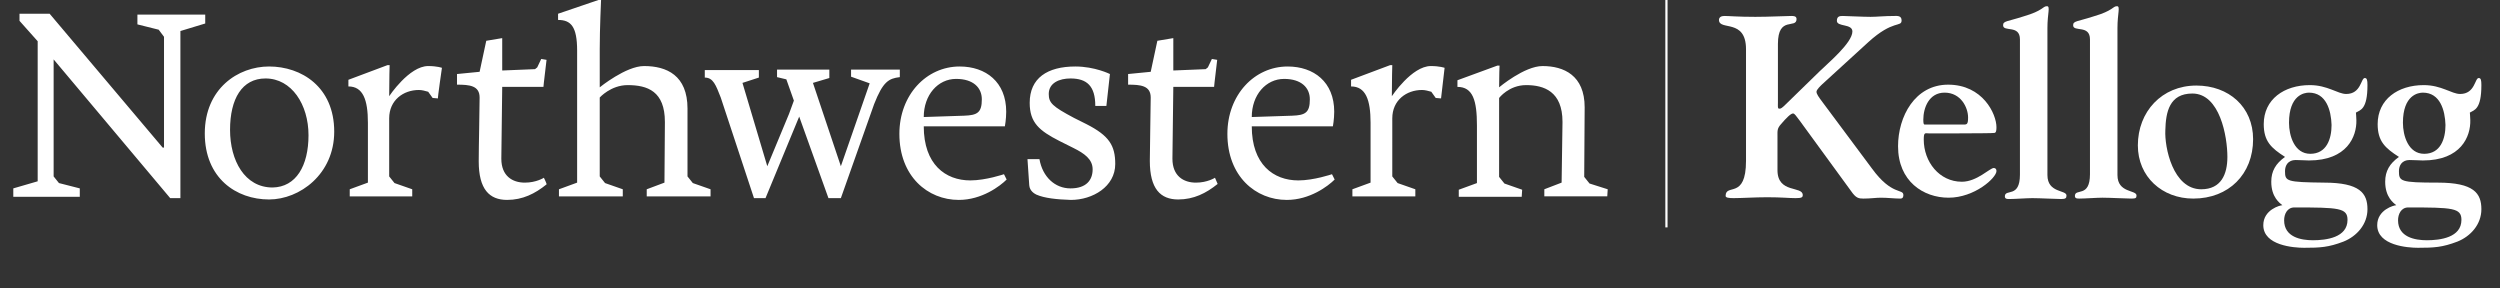
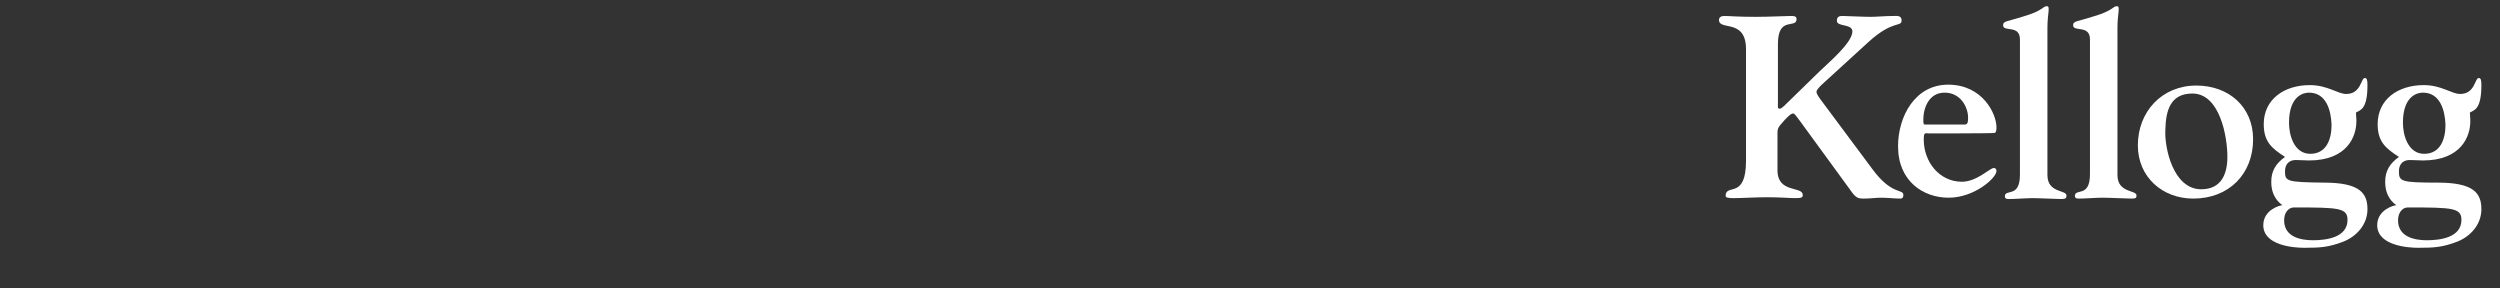
<svg xmlns="http://www.w3.org/2000/svg" version="1.1" id="Layer_1" x="0" y="0" viewBox="0 0 564 65" xmlSpace="preserve">
  <rect x="0" y="0" width="564" height="65" fill="#333333" stroke="none" />
-   <path fill="#fff" d="M4.4 3.1v1.6l4.1 4.6v31.6L3 42.5v1.9h15v-1.9l-4.7-1.2-1.2-1.5V13.4l26.3 31.3h2.3V7l5.6-1.7v-2H31v2.2l4.8 1.2L37 8.3v25h-.3L11.2 3.1H4.4zM60.7 45c-7.4 0-14.5-4.8-14.5-14.9C46.2 20 53.7 15 60.7 15c7.3 0 14.7 4.6 14.7 14.7 0 9.6-7.8 15.3-14.7 15.3zm8.9-14.5c0-6.9-3.8-12.8-9.7-12.8-5.3 0-8 4.6-8 11.6 0 6.9 3.3 13 9.6 13 5.3-.1 8.1-4.9 8.1-11.8zm80.4-3c0-6.9-3.9-8.3-8.4-8.3-3.8 0-6.3 2.8-6.3 2.8v17.8l1.2 1.5 4 1.4v1.6h-14.4v-1.6l4.1-1.5V11.4c0-5.4-1.4-6.9-4.3-6.9V3.1L135 0h.6s-.3 6.4-.3 11.1v8.6s5.9-4.8 10-4.8c5.1 0 9.8 2.1 9.8 9.6v15.3l1.2 1.5 4 1.4v1.6h-14.4v-1.6l4-1.5.1-13.7zm58.4 1c0 8.6 4.9 12.2 10.5 12.2 3.5 0 7.6-1.4 7.6-1.4l.6 1.2c-1.5 1.5-5.6 4.6-10.8 4.6-7 0-13.4-5.3-13.4-14.9 0-8.8 6.1-15.2 13.6-15.2 5.9 0 10.5 3.5 10.5 10.2 0 1.7-.3 3.3-.3 3.3h-18.3zm9.1-2.4c3-.1 4-.7 4-3.7 0-2.6-1.9-4.6-5.8-4.6-4.1 0-7.3 3.6-7.3 8.6l9.1-.3zm16.3 17.8c-.4-.2-1.5-.8-1.6-2.1l-.4-5.9h2.7c.7 4 3.5 6.6 7 6.6 3.6 0 5-1.9 5-4.3 0-2.3-1.9-3.6-4.3-4.8l-3.2-1.6c-4.5-2.3-6.7-4.1-6.7-8.6 0-5.6 4-8.2 10.3-8.2 4.4 0 7.8 1.7 7.8 1.7l-.8 7.2h-2.5c0-4.5-1.9-6.2-5.6-6.2-2.5 0-4.9 1-4.9 3.5 0 2 .8 2.8 5.7 5.4l2.8 1.4c5.1 2.6 6.5 4.8 6.5 9 0 5.1-5.1 8.1-10 8.1-3.2-.1-6-.4-7.8-1.2zm48.6-15.4c0 8.6 4.9 12.2 10.5 12.2 3.5 0 7.6-1.4 7.6-1.4l.6 1.2c-1.5 1.5-5.6 4.6-10.8 4.6-7 0-13.4-5.3-13.4-14.9 0-8.8 6.1-15.2 13.6-15.2 5.9 0 10.5 3.5 10.5 10.2 0 1.7-.3 3.3-.3 3.3h-18.3zm9.1-2.4c3-.1 4-.7 4-3.7 0-2.6-1.9-4.6-5.8-4.6-4.1 0-7.3 3.6-7.3 8.6l9.1-.3zm67.1 15.3-1.2-1.5.1-15.7c0-7.2-4.7-9.3-9.5-9.3-4.1 0-9.8 4.8-9.8 4.8 0-2.6.1-4.9.1-4.9h-.5l-9 3.3v1.5c3.5 0 4.4 3.1 4.4 8.7v13l-4.1 1.5v1.6h14.2l.1-1.6-4-1.4-1.2-1.5V22.1s2.2-2.9 6.1-2.9c4 0 8.2 1.4 8.2 8.3l-.2 13.7-3.9 1.5v1.6h14.2l.1-1.6-4.1-1.3zm-171.7 3.3-6.6-18.4-7.6 18.4h-2.6L162.6 22c-1.1-2.8-1.7-4.5-3.6-4.5v-1.7h12.2v1.7l-3.7 1.2 5.6 18.8 4.9-11.8 1.1-3-1.7-4.8-2.1-.5v-1.7h11.8v1.9l-3.7 1.1 6.3 18.8 6.5-18.7-4.2-1.5v-1.6h11v1.7c-2.5.3-3.8 1-5.8 6.1l-7.5 21.2h-2.8zm-64.2-4.6s-1.7 1.1-4.3 1.1c-2.8 0-5.3-1.5-5.3-5.4l.2-16.2H122.6l.1-1 .6-5.1-1.2-.2-.9 1.9-.5.4-7.3.3h-.1V8.6l-3.6.6-1.5 7-5.1.5v2.4c2.8 0 5.1.2 5.1 2.9s-.2 11-.2 14.4c0 6.3 2.4 8.7 6.4 8.7 3.5 0 6.3-1.4 8.9-3.5.1-.1-.6-1.5-.6-1.5zm151.4 0s-1.7 1.1-4.3 1.1c-2.8 0-5.3-1.5-5.3-5.4l.2-16.2h9.2l.1-1 .6-5.1-1.2-.2-.9 1.9-.5.4-7.3.3V8.6l-3.6.6-1.5 7-5.1.5v2.4c2.8 0 5.1.2 5.1 2.9s-.2 11-.2 14.3c0 6.3 2.4 8.7 6.4 8.7 3.5 0 6.3-1.4 8.9-3.5l-.6-1.4zM99.7 15.3s-1.1-.4-3.1-.4c-4.3 0-8.8 6.8-8.8 6.8 0-3.8.1-7 .1-7h-.5L78.6 18v1.5c3.3 0 4.4 3 4.4 8.2v13.5l-4.1 1.5v1.6H93v-1.6l-4-1.4-1.2-1.5V26.7c0-4.1 3.2-6.4 6.7-6.4.7 0 1.4.2 2.1.4l1 1.4 1.2.1c-.1 0 .9-6.9.9-6.9zm226.2 0s-1.1-.4-3.1-.4c-4.3 0-8.8 6.8-8.8 6.8 0-3.8.1-7 .1-7h-.5l-8.8 3.3v1.5c3.3 0 4.4 3 4.4 8.2v13.5l-4.1 1.5v1.6h14.2v-1.6l-4-1.4-1.2-1.5V26.7c0-4.1 3.2-6.4 6.7-6.4.7 0 1.4.2 2.1.4l1 1.4 1.2.1.8-6.9z" />
-   <path fill="#fff" d="M375.7 51.3V-5h.5v56.3h-.5z" id="Layer_1_1_" />
  <g id="Layer_2_1_">
    <g id="XMLID_52_">
      <path id="XMLID_681_" fill="#fff" d="M411.1 19c-.3.3-1.3 1.2-1.3 1.7s.5 1.2 1.4 2.4L422.3 38c4.5 6.2 7.1 4.5 7.1 6 0 .4-.1.8-.7.8-1.3 0-2.8-.2-4.4-.2-1.1 0-2.3.2-3.9.2-1.1 0-1.7-.1-2.8-1.7L406 27.2c-.8-1-1.1-1.6-1.5-1.6-.5 0-1.5 1-2.7 2.4-.9 1-.8 1.5-.8 2.8v7.6c0 5.3 5.7 3.5 5.7 5.6 0 .5-.2.7-1.6.7-1.6 0-3.1-.2-6.4-.2-2.8 0-5.8.2-7.6.2-1.1 0-1.8-.1-1.8-.5 0-2.9 4.6.9 4.6-7.9V11.1c0-7-6.1-4.1-6.1-6.6 0-.6.5-.9 1.2-.9 1.1 0 3 .2 7 .2 3.2 0 6.9-.2 8.1-.2.5 0 1.2 0 1.2.7 0 2.3-4.2-.8-4.2 5.6v13.3c0 .6-.1 1.4.3 1.3.3.1.7-.2 1.5-1l7.7-7.5c1.6-1.6 7.3-6.3 7.3-8.9 0-1.8-3.5-1-3.5-2.4 0-1 .6-1.1 1.3-1.1.6 0 4.6.2 6.3.2 1.5 0 3-.2 5.5-.2.5 0 1.5-.1 1.5 1 0 1.6-1.9-.2-7.5 4.9L411.1 19z" />
      <path id="XMLID_539_" fill="#fff" d="M435.3 30.1c-1 0-1.3-.4-1.3 1.4 0 5 3.5 9.5 8.6 9.5 3.4 0 6.3-3.1 7.2-3.1.2 0 .6.1.6.7 0 1.5-4.9 6-10.8 6-5.7 0-11.4-3.7-11.4-11.6 0-6.7 3.8-13.9 11.3-13.9 7.8 0 10.9 6.6 10.9 9.6 0 1.3-.3 1.3-.7 1.3-.1.1-14.4.1-14.4.1zm7.4-2c1 0 1.3.1 1.3-1.6 0-2.2-1.6-5.6-5.3-5.6-3.5 0-4.8 3.4-4.8 6.1 0 .9.1 1.1.3 1.1h8.5z" />
      <path id="XMLID_537_" fill="#fff" d="M455.7 8.9c0-3.4-3.8-1.6-3.8-3.2 0-1 .9-.8 4.6-2 4.5-1.3 4.3-2.3 5.3-2.3.8 0 .1 1.6.1 4.9v33.2c0 4.1 4.3 3.3 4.3 4.6 0 .6-.2.8-1.2.8-1.2 0-4.8-.2-6.5-.2-1.3 0-3.9.2-5.2.2-.5 0-1 0-1-.6 0-1.8 3.4.5 3.4-4.9V8.9z" />
      <path id="XMLID_535_" fill="#fff" d="M471.5 8.9c0-3.4-3.8-1.6-3.8-3.2 0-1 .9-.8 4.6-2 4.5-1.3 4.3-2.3 5.3-2.3.8 0 .1 1.6.1 4.9v33.2c0 4.1 4.3 3.3 4.3 4.6 0 .6-.2.7-1.2.7-1.2 0-4.8-.2-6.5-.2-1.3 0-3.9.2-5.2.2-.5 0-1 0-1-.6 0-1.8 3.4.5 3.4-4.9V8.9z" />
      <path id="XMLID_532_" fill="#fff" d="M494.8 44.8c-7 0-12.5-4.9-12.5-12 0-7.6 5.4-13.5 13.2-13.5 7.3 0 12.8 4.8 12.8 12.1 0 7.9-5.5 13.4-13.5 13.4zm-6.3-15.4c-.2 3.8 1.7 13.3 8.1 13.3 4.5 0 5.9-3.4 5.9-7.3 0-4.6-1.7-14.3-7.9-14.3-5.2 0-6 4.2-6.1 8.3z" />
      <path id="XMLID_528_" fill="#fff" d="M510.6 50.8c0-3.5 3.8-4.5 4.3-4.5-.6-.5-2.5-1.8-2.5-5.3 0-2.4 1-4.1 3.1-5.6-3.1-2-4.8-3.5-4.8-7.4 0-5.6 4.6-8.8 10.4-8.8 4 0 6.3 2 8.2 2 3.4 0 3.3-3.6 4.2-3.6.5 0 .6.5.6 1.6 0 5.5-1.6 5.6-2.6 6.2.1 1 0 .2.1 1.7.1 3.7-2.1 9.1-10.7 9.1-.9 0-1.8-.1-3-.1-1.7 0-2.4 1.2-2.4 2.5 0 2.3.3 2.5 8.8 2.6 8.1 0 9.8 2.4 9.8 6 0 3.4-2.4 6.1-5.4 7.3-3.4 1.3-5.3 1.4-8.9 1.4-2.3 0-9.2-.5-9.2-5.1zm7-4c-1.6 0-2.3 1.5-2.3 2.9 0 3.8 3.8 4.5 6.5 4.5 3 0 7.8-.6 7.8-4.6 0-2.7-2-2.8-12-2.8zm3.3-25.9c-1 0-4.5.5-4.5 6.8 0 2.9 1.2 7 4.8 7 3.7 0 4.8-3.4 4.8-6.5-.1-3.3-1.2-7.3-5.1-7.3z" />
      <path id="XMLID_524_" fill="#fff" d="M536.3 50.8c0-3.5 3.8-4.5 4.3-4.5-.6-.5-2.5-1.8-2.5-5.3 0-2.4 1-4.1 3.1-5.6-3.1-2-4.8-3.5-4.8-7.4 0-5.6 4.6-8.8 10.4-8.8 4 0 6.3 2 8.2 2 3.4 0 3.3-3.6 4.2-3.6.5 0 .6.5.6 1.6 0 5.5-1.6 5.6-2.6 6.2.1 1 0 .2.1 1.7.1 3.7-2.1 9.1-10.7 9.1-.9 0-1.8-.1-3-.1-1.7 0-2.4 1.2-2.4 2.5 0 2.3.3 2.6 8.8 2.6 8.1 0 9.8 2.4 9.8 6 0 3.4-2.4 6.1-5.4 7.3-3.4 1.3-5.3 1.4-8.9 1.4-2.3 0-9.2-.5-9.2-5.1zm7-4c-1.6 0-2.3 1.5-2.3 2.9 0 3.8 3.8 4.5 6.5 4.5 3 0 7.8-.6 7.8-4.6 0-2.7-2-2.8-12-2.8zm3.3-25.9c-1 0-4.5.5-4.5 6.8 0 2.9 1.2 7 4.8 7 3.7 0 4.8-3.4 4.8-6.5-.1-3.3-1.2-7.3-5.1-7.3z" />
    </g>
  </g>
</svg>